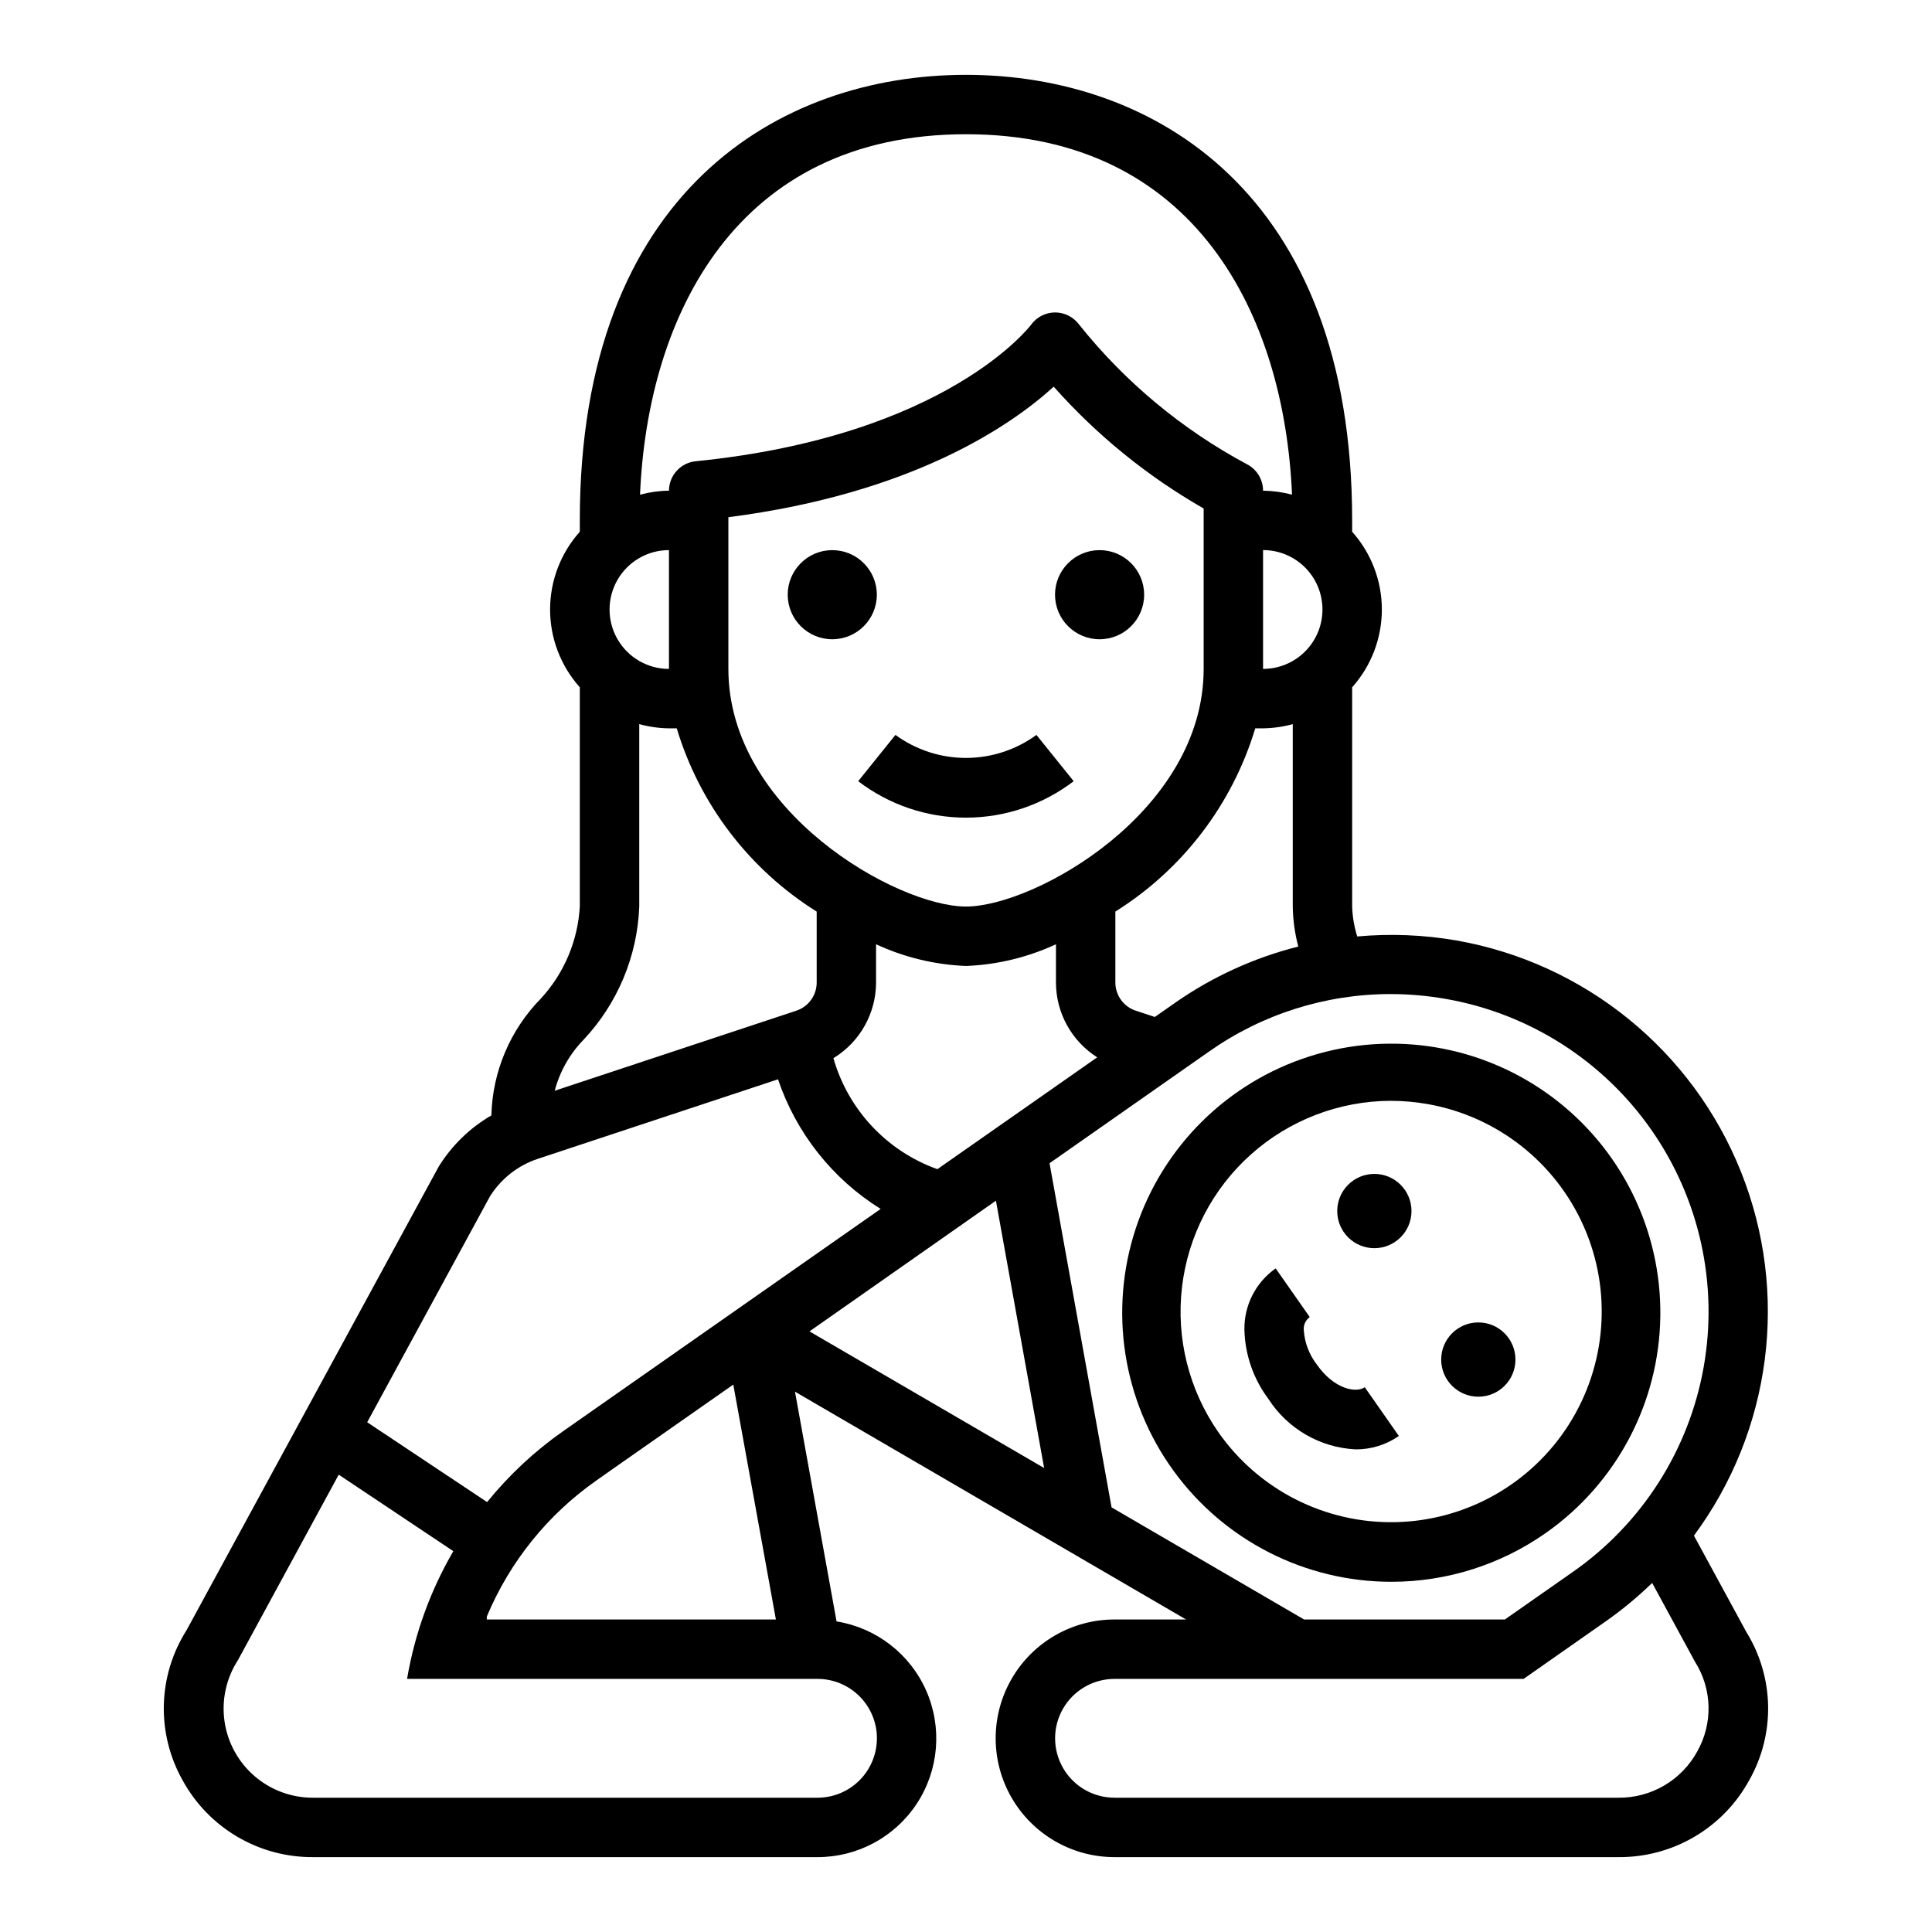
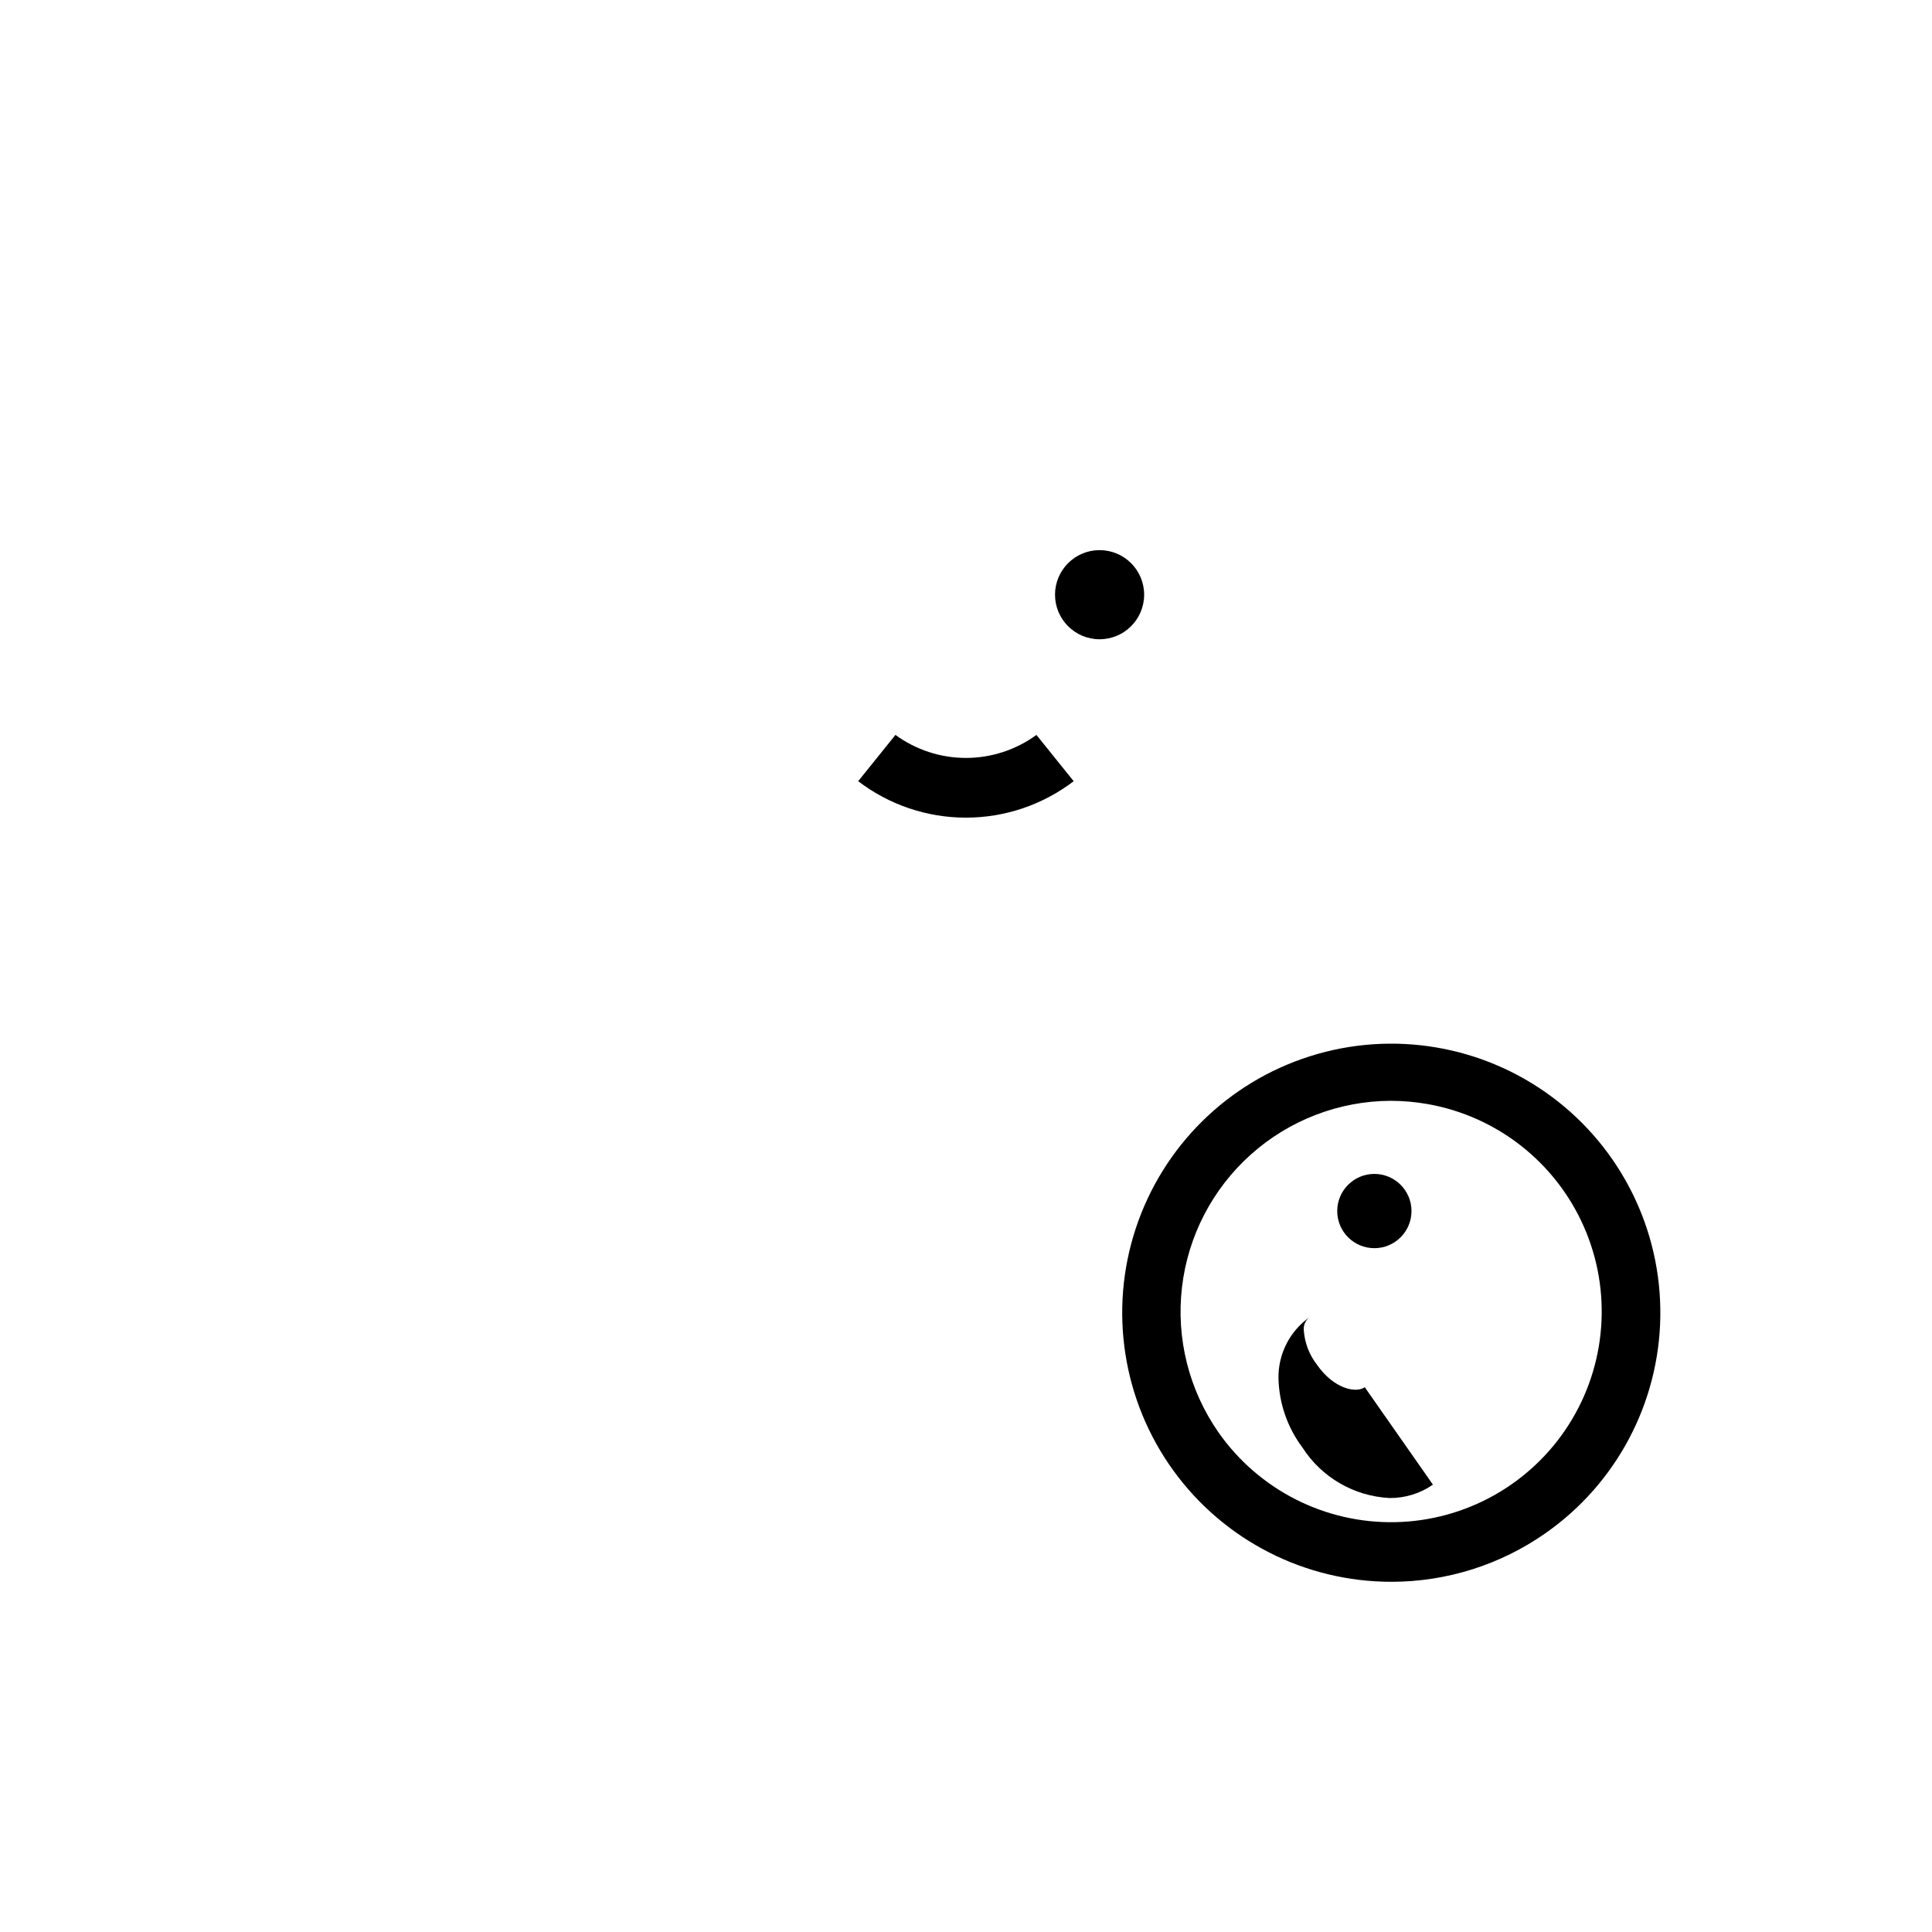
<svg xmlns="http://www.w3.org/2000/svg" fill="#000000" width="800px" height="800px" version="1.1" viewBox="144 144 512 512">
  <g>
-     <path d="m606.78 576.46-13.871-25.504c20.578-27.801 25.301-64.273 12.48-96.395-12.816-32.125-41.348-55.328-75.41-61.328-8.684-1.504-17.523-1.859-26.301-1.059-0.801-2.566-1.254-5.234-1.344-7.926v-58.109c5.066-5.668 7.871-13.008 7.871-20.609 0-7.606-2.805-14.941-7.871-20.609v-3.008c0-87.062-52.879-118.08-102.34-118.08-49.461 0-102.34 31.02-102.34 118.08v3.008c-5.07 5.668-7.875 13.004-7.875 20.609 0 7.602 2.805 14.941 7.875 20.609v58.109c-0.516 9.035-4.129 17.617-10.234 24.293-8.188 8.301-12.906 19.402-13.203 31.055-5.695 3.309-10.488 7.969-13.957 13.566l-66.84 122.89c-3.75 5.918-5.824 12.742-6.004 19.742-0.176 7 1.547 13.922 4.988 20.02 3.394 6.207 8.414 11.379 14.516 14.961 6.102 3.582 13.062 5.441 20.137 5.383h133.57c10.641 0.02 20.57-5.344 26.387-14.254 5.816-8.91 6.727-20.16 2.426-29.891s-13.238-16.625-23.742-18.32l-11.02-60.883 103.64 60.371h-18.965c-11.25 0-21.645 6-27.27 15.742-5.625 9.742-5.625 21.746 0 31.488 5.625 9.742 16.02 15.746 27.27 15.746h133.55c7.074 0.055 14.031-1.805 20.129-5.387 6.102-3.582 11.113-8.75 14.508-14.957 3.426-6.019 5.16-12.855 5.027-19.781-0.137-6.922-2.137-13.684-5.789-19.57zm-333.77-4.055c6.078-14.527 16.148-27.031 29.047-36.066l3.938-2.777 32.332-22.633 11.293 62.25h-76.617zm134.92-110.21 12.777 70.848-62.188-36.211zm-15.516-8.352c-13.391-4.789-23.652-15.742-27.551-29.418 7-4.254 11.285-11.848 11.301-20.043v-10.141c7.488 3.473 15.59 5.426 23.84 5.75 8.246-0.324 16.348-2.277 23.836-5.75v10.148c0.016 8.039 4.141 15.512 10.934 19.812zm7.59-69.598c-18.16 0-62.977-25.098-62.977-62.977v-40.203c48.941-6.297 75.035-24.402 86.215-34.59 11.406 12.848 24.828 23.75 39.738 32.285v42.508c0 37.883-44.824 62.977-62.977 62.977zm55.379 25.527-5.344 3.738-5.023-1.66v0.004c-3.234-1.055-5.422-4.066-5.434-7.465v-18.812c17.828-11.168 31-28.422 37.07-48.562h2.07c2.66-0.035 5.309-0.41 7.871-1.117v48.348c0.055 3.578 0.547 7.137 1.465 10.598-11.711 2.953-22.789 8.012-32.691 14.934zm39.082-104.25c0 4.176-1.656 8.18-4.609 11.133-2.953 2.953-6.957 4.609-11.133 4.609v-31.488c4.176 0 8.18 1.66 11.133 4.613 2.953 2.953 4.609 6.957 4.609 11.133zm-94.461-125.95c60.922 0 84.371 48.129 86.395 95.52-2.504-0.668-5.082-1.023-7.676-1.055 0.004-2.984-1.68-5.711-4.344-7.047-17.176-9.211-32.301-21.809-44.461-37.039-1.488-1.98-3.82-3.148-6.301-3.148h-0.047c-2.488 0.02-4.824 1.211-6.297 3.223-0.219 0.301-22.316 29.52-88.898 36.211-4.016 0.398-7.078 3.766-7.094 7.801-2.59 0.031-5.164 0.387-7.668 1.055 2.008-47.391 25.453-95.52 86.391-95.52zm-78.723 141.7c-5.625 0-10.82-3-13.633-7.871s-2.812-10.871 0-15.742c2.812-4.875 8.008-7.875 13.633-7.875zm-22.703 98.348c9.062-9.609 14.332-22.176 14.832-35.371v-48.348c2.566 0.707 5.211 1.082 7.871 1.117h2.062c6.074 20.145 19.25 37.398 37.086 48.562v18.812c-0.008 3.398-2.199 6.41-5.43 7.465l-63.992 21.199c1.328-5.055 3.938-9.684 7.57-13.438zm-24.75 41.461c2.945-4.711 7.445-8.246 12.723-9.988l63.629-21.066c4.82 14.254 14.43 26.395 27.199 34.352l-84.348 59.039v0.004c-7.477 5.266-14.188 11.539-19.941 18.648l-31.781-21.16zm102.56 143.59c0 4.176-1.66 8.18-4.613 11.133-2.949 2.953-6.957 4.609-11.133 4.609h-133.57c-5.711 0.051-11.246-1.973-15.578-5.691-4.336-3.719-7.172-8.883-7.992-14.535-0.82-5.652 0.438-11.406 3.535-16.203l26.727-49.184 30.371 20.277c-6.09 10.453-10.242 21.918-12.258 33.848h108.77c4.176 0 8.184 1.66 11.133 4.613 2.953 2.953 4.613 6.957 4.613 11.133zm62.188-61.203-16.438-91.199 42.25-29.582c14.07-9.918 30.863-15.242 48.074-15.25 4.961 0.004 9.91 0.438 14.793 1.301 21.977 3.871 41.516 16.316 54.312 34.598 12.801 18.277 17.816 40.895 13.941 62.867-3.875 21.977-16.32 41.516-34.602 54.312l-18.098 12.668h-53.207zm155.2 64.707h0.004c-2.047 3.734-5.066 6.848-8.742 9.004-3.676 2.156-7.867 3.273-12.129 3.234h-133.55c-5.625 0-10.824-3-13.637-7.871-2.812-4.871-2.812-10.871 0-15.742 2.812-4.871 8.012-7.875 13.637-7.875h108.41l22.152-15.516c4.219-2.992 8.203-6.305 11.918-9.91l11.359 20.891v0.004c2.242 3.539 3.481 7.621 3.582 11.809 0.102 4.188-0.934 8.324-3 11.973z" />
    <path d="m381.3 338.76-9.871 12.266c8.199 6.266 18.234 9.66 28.555 9.66 10.316 0 20.352-3.394 28.551-9.66l-9.871-12.266c-5.422 3.961-11.965 6.098-18.68 6.098-6.719 0-13.258-2.137-18.684-6.098z" />
-     <path d="m376.37 301.6c0 6.523-5.289 11.809-11.809 11.809-6.519 0-11.809-5.285-11.809-11.809 0-6.519 5.289-11.809 11.809-11.809 6.519 0 11.809 5.289 11.809 11.809" />
    <path d="m447.21 301.6c0 6.523-5.285 11.809-11.809 11.809-6.519 0-11.809-5.285-11.809-11.809 0-6.519 5.289-11.809 11.809-11.809 6.523 0 11.809 5.289 11.809 11.809" />
    <path d="m553.69 550.23c18.734-13.16 30.012-34.516 30.312-57.406 0.301-22.895-10.41-44.539-28.789-58.188-18.383-13.648-42.199-17.641-64.027-10.73-21.828 6.906-39.012 23.879-46.191 45.617-7.18 21.742-3.484 45.605 9.938 64.156 13.418 18.551 34.93 29.527 57.824 29.512 14.652 0 28.949-4.527 40.934-12.961zm-86.781-26.637c-7.816-11.207-11.258-24.887-9.672-38.457 1.582-13.566 8.082-26.09 18.266-35.191 10.188-9.105 23.355-14.164 37.016-14.219 3.293 0.004 6.578 0.293 9.816 0.863 18.363 3.238 33.898 15.43 41.406 32.496 7.512 17.066 6.004 36.758-4.016 52.484-10.016 15.723-27.227 25.41-45.867 25.816s-36.254-8.52-46.949-23.793z" />
-     <path d="m505.68 511.63c-2.32 1.645-8.188 0.441-12.648-5.934v-0.004c-2.055-2.629-3.277-5.812-3.512-9.137-0.137-1.371 0.461-2.711 1.574-3.519l-9.027-12.895h-0.004c-5.285 3.707-8.391 9.797-8.281 16.254 0.16 6.617 2.379 13.023 6.348 18.32 5.094 7.934 13.707 12.918 23.125 13.383 4.094 0.027 8.098-1.211 11.457-3.551z" />
+     <path d="m505.68 511.63c-2.32 1.645-8.188 0.441-12.648-5.934v-0.004c-2.055-2.629-3.277-5.812-3.512-9.137-0.137-1.371 0.461-2.711 1.574-3.519h-0.004c-5.285 3.707-8.391 9.797-8.281 16.254 0.16 6.617 2.379 13.023 6.348 18.32 5.094 7.934 13.707 12.918 23.125 13.383 4.094 0.027 8.098-1.211 11.457-3.551z" />
    <path d="m518.06 464.94c0 5.438-4.406 9.84-9.84 9.84s-9.84-4.402-9.84-9.84c0-5.434 4.406-9.84 9.84-9.84s9.84 4.406 9.84 9.84" />
-     <path d="m545.61 504.3c0 5.434-4.402 9.84-9.84 9.84-5.434 0-9.84-4.406-9.84-9.84 0-5.438 4.406-9.844 9.84-9.844 5.438 0 9.84 4.406 9.84 9.844" />
  </g>
</svg>